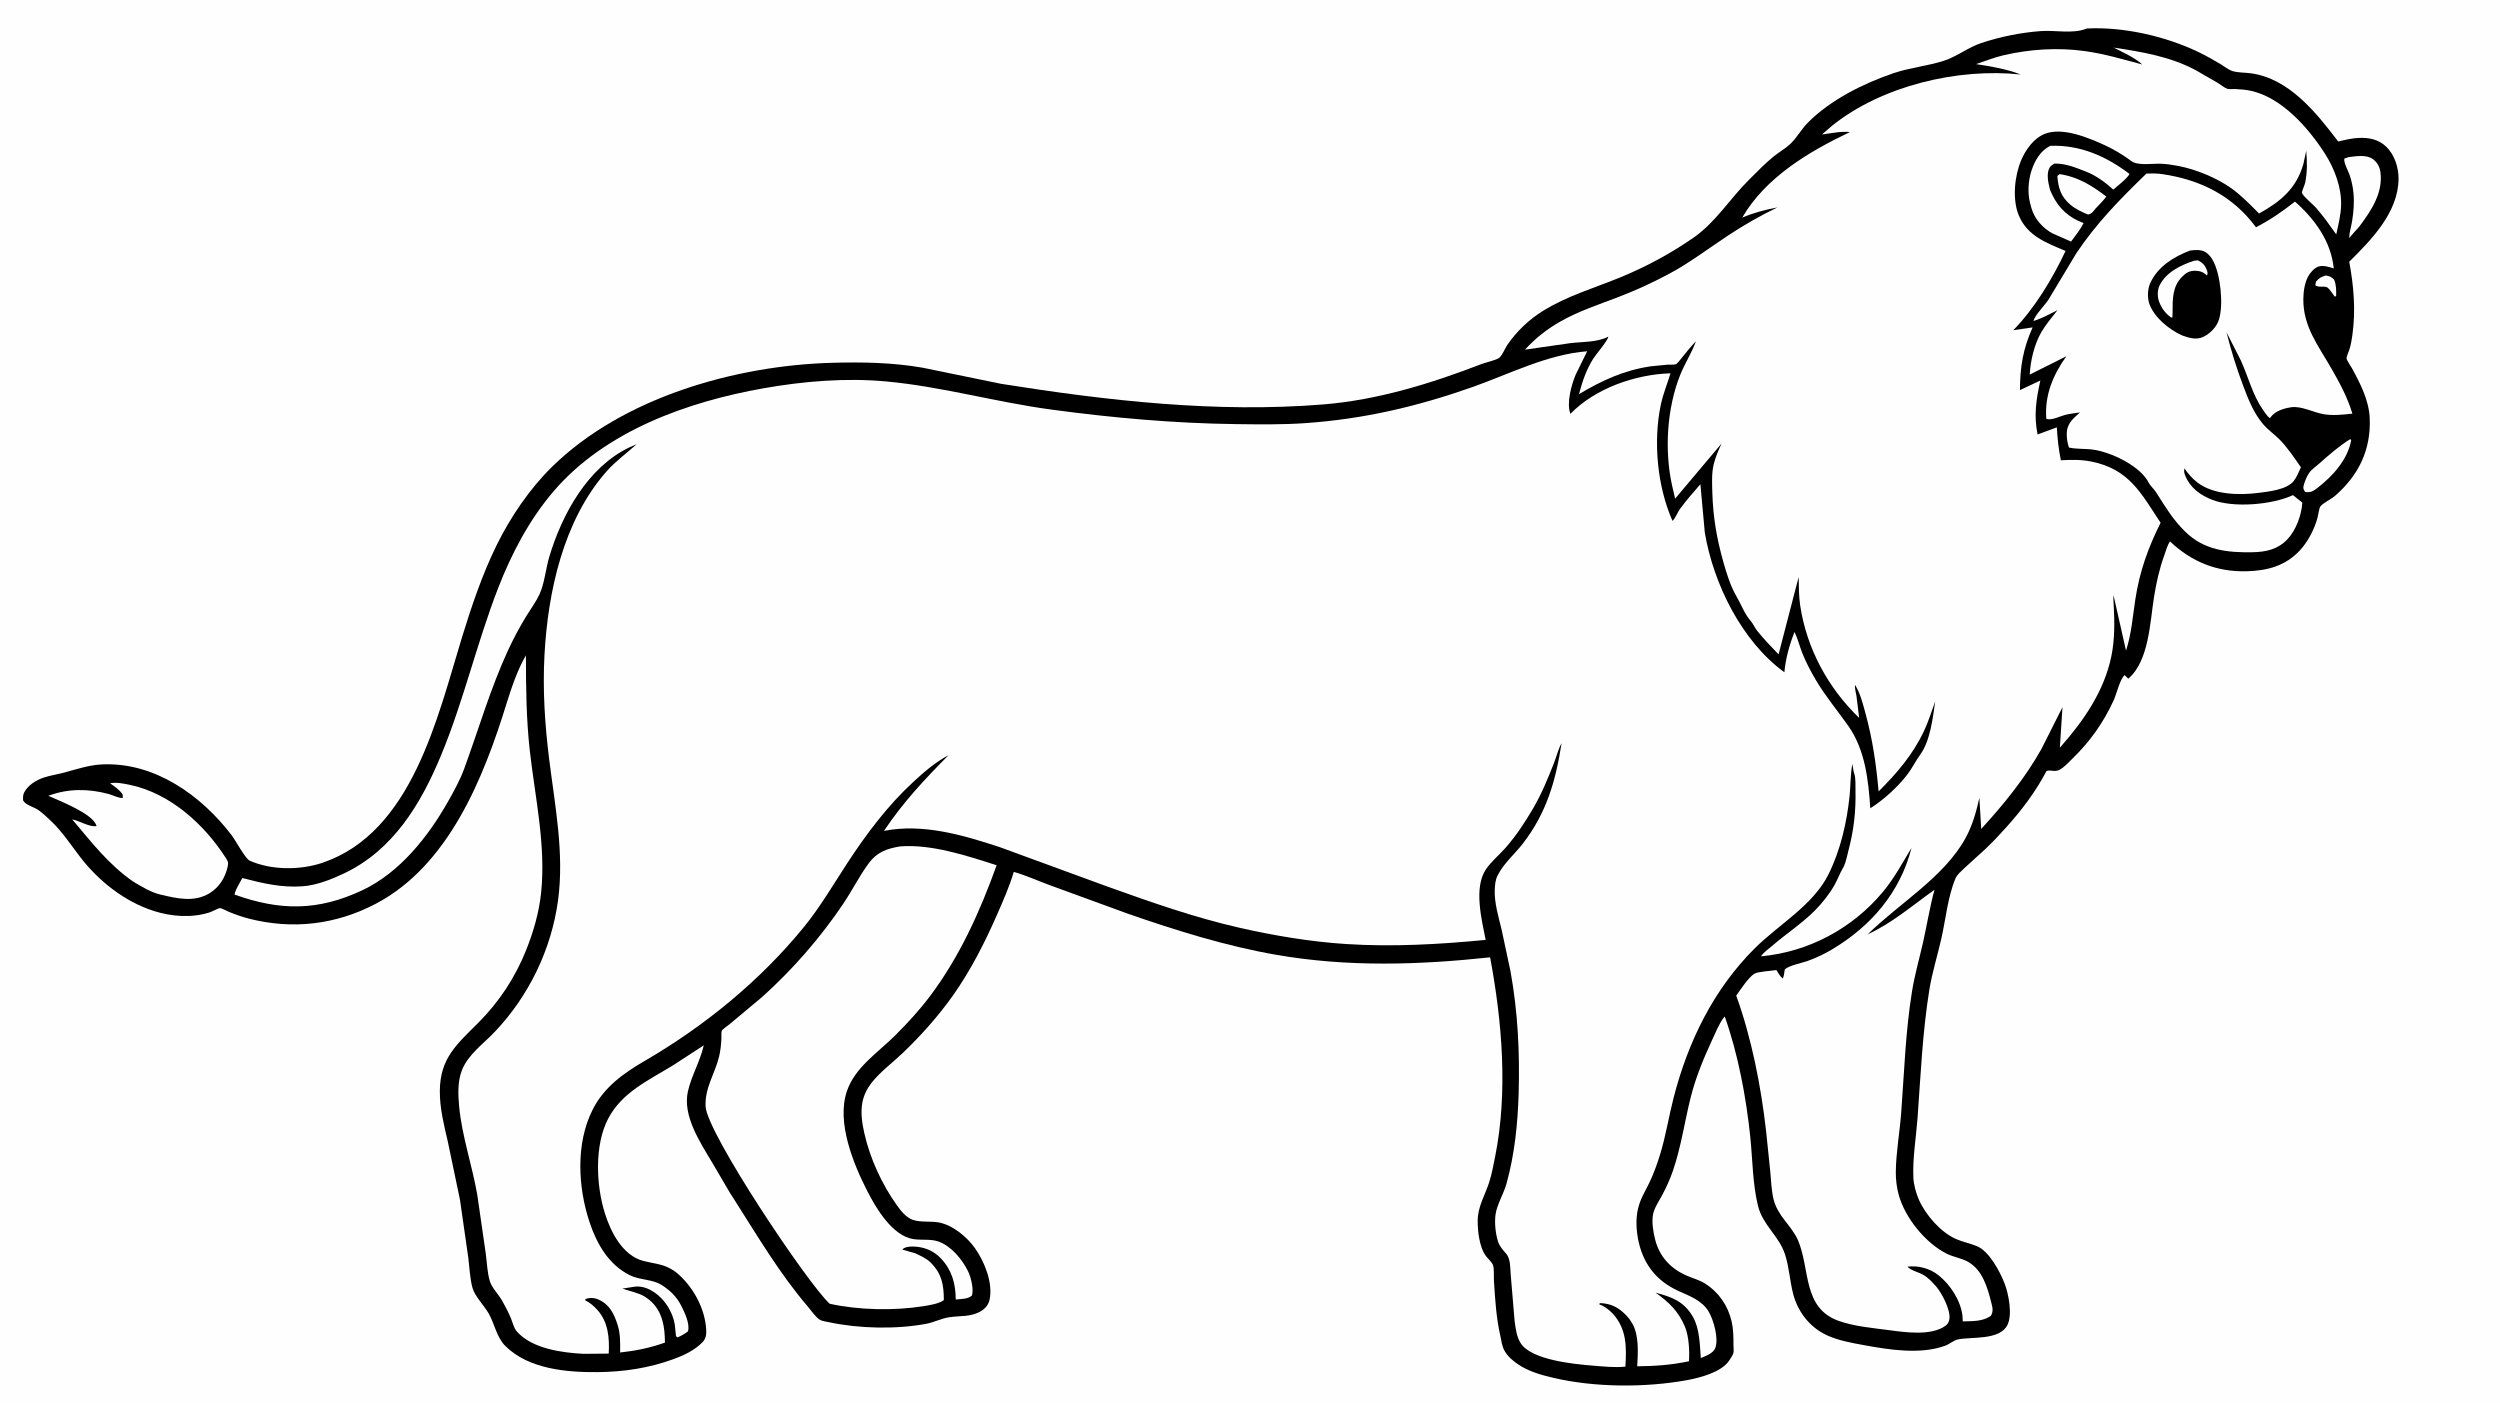
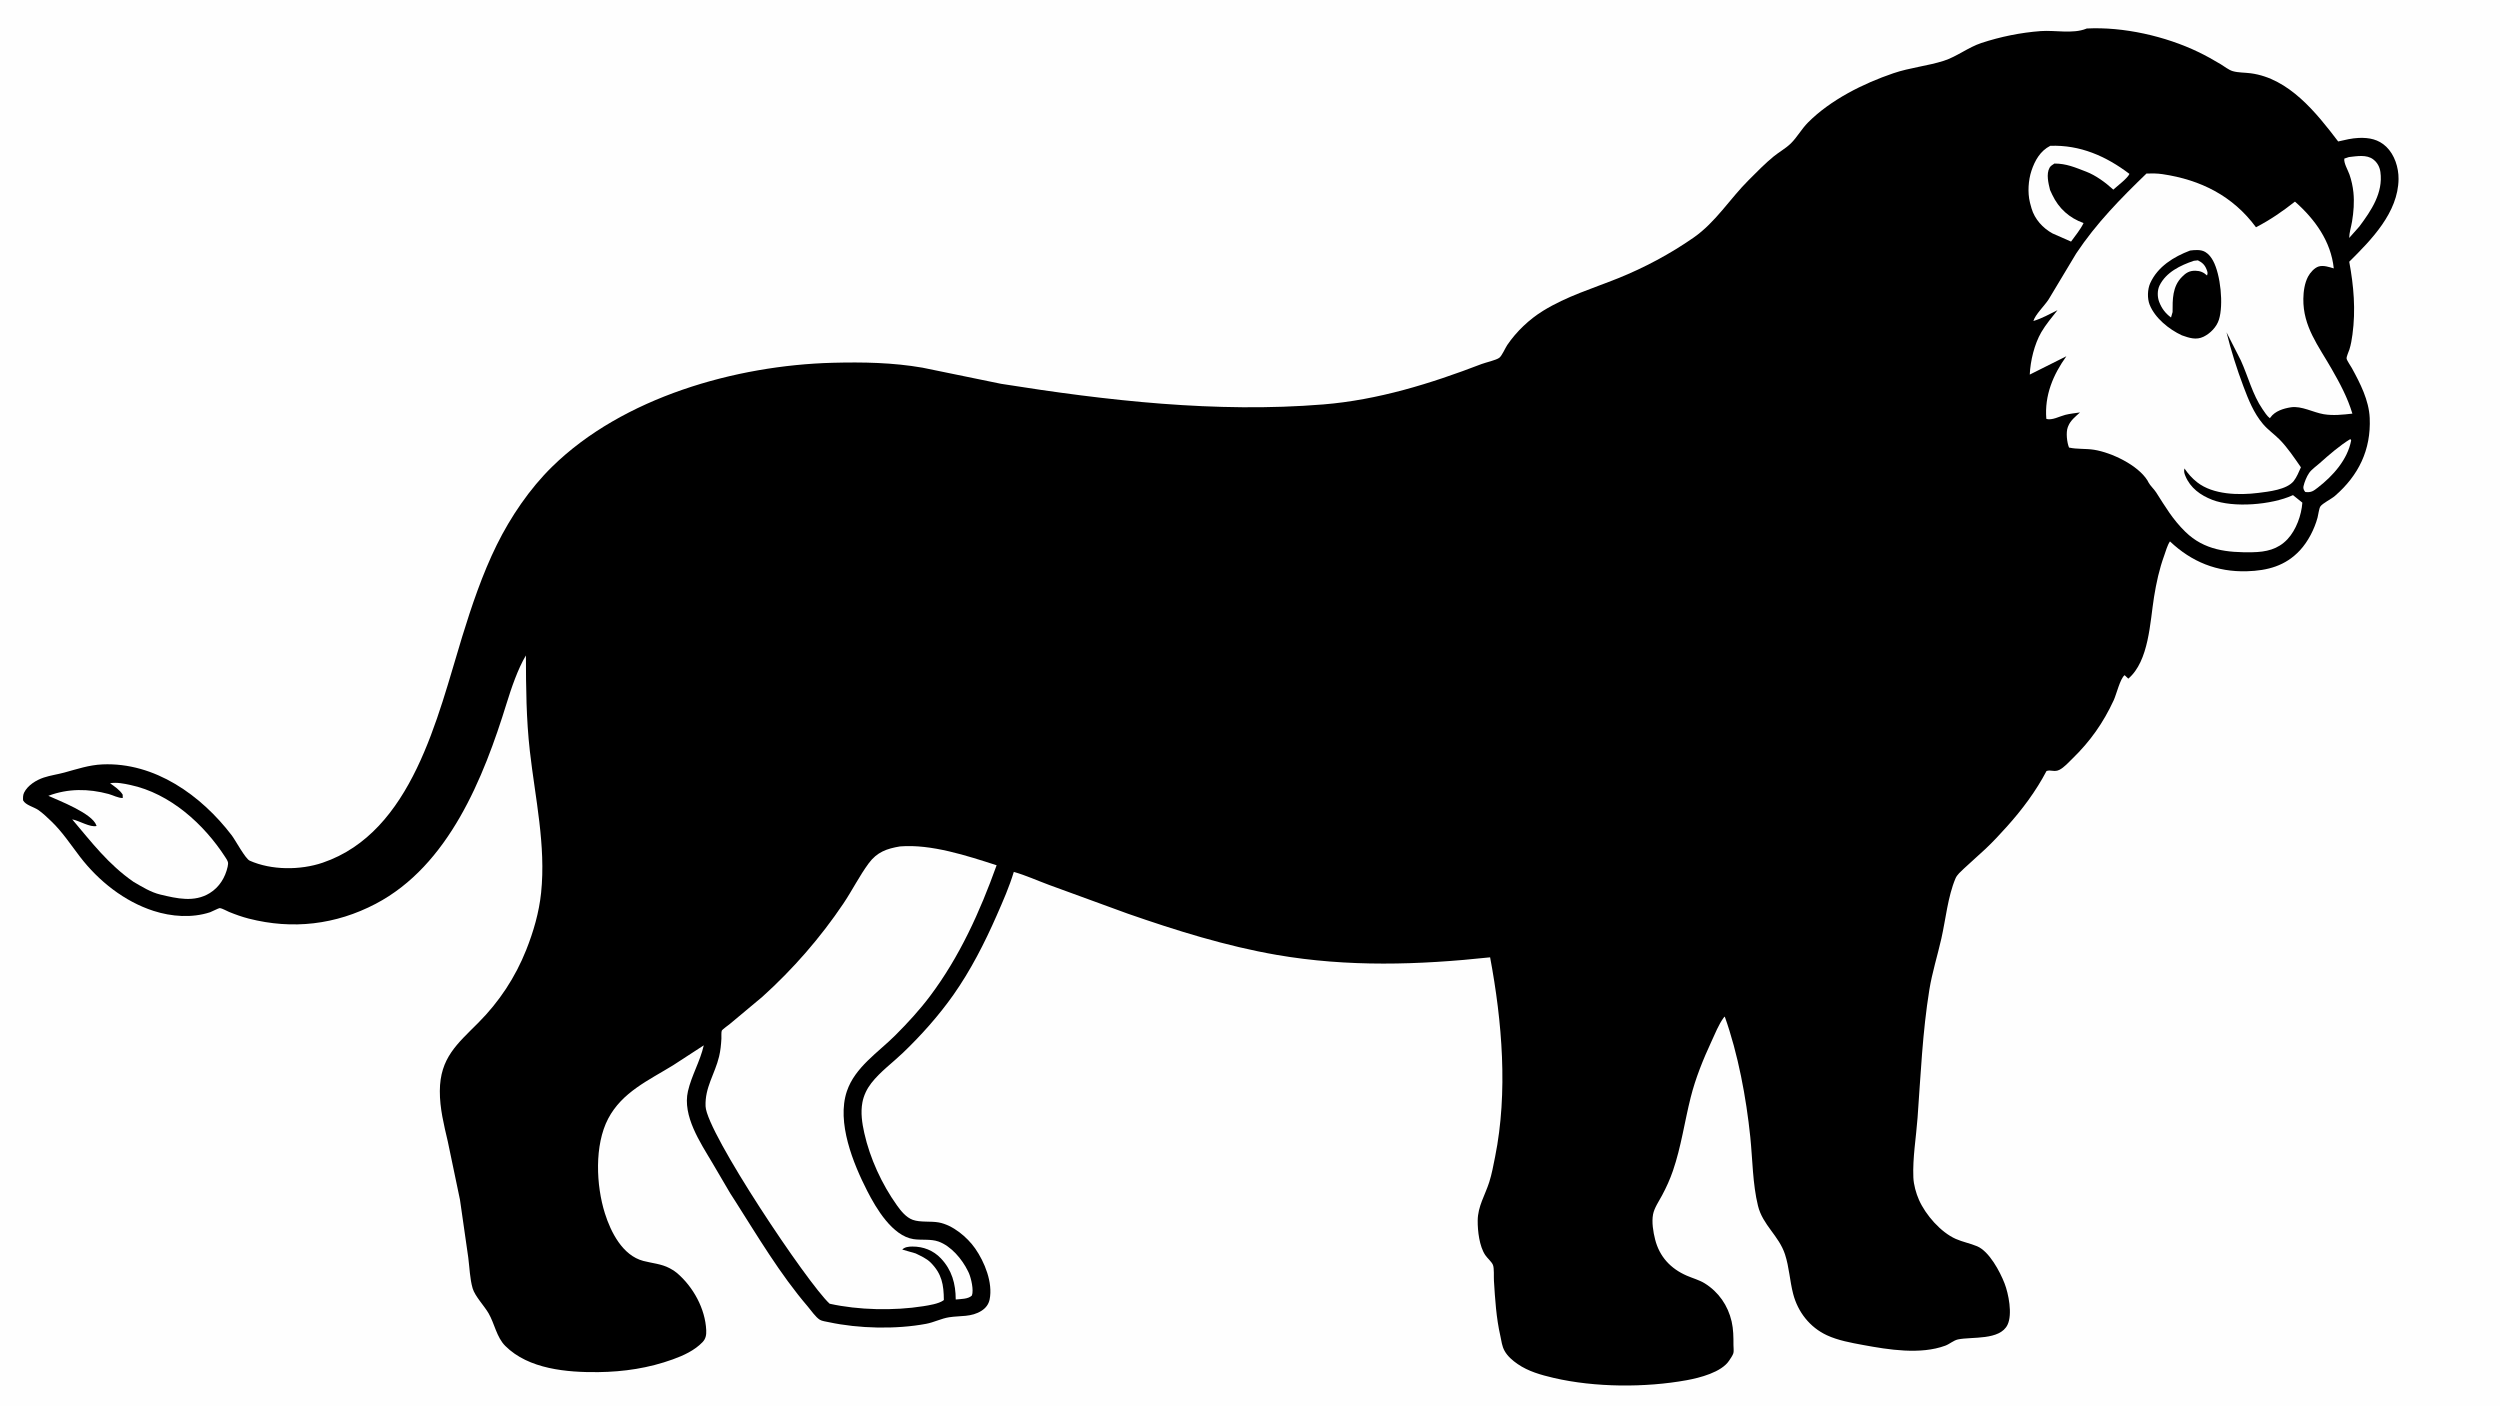
<svg xmlns="http://www.w3.org/2000/svg" version="1.1" style="display: block;" viewBox="0 0 2048 1152" width="1820" height="1024">
  <path transform="translate(0,0)" fill="rgb(254,254,254)" d="M -0 -0 L 2048 0 L 2048 1152 L -0 1152 L -0 -0 z" />
  <path transform="translate(0,0)" fill="rgb(0,0,0)" d="M 1709.48 23.206 C 1739.41 21.651 1773.95 29.488 1800.86 42.454 C 1807.19 45.507 1813.21 48.873 1819.24 52.493 C 1822.16 54.246 1825.76 57.167 1829 58.122 C 1833.52 59.455 1839.04 59.256 1843.78 59.887 C 1875.19 64.069 1897.44 92.126 1915.43 115.744 C 1920.98 114.475 1926.7 113.046 1932.41 112.838 C 1940.86 112.53 1948.42 113.951 1954.77 120.021 C 1961.65 126.59 1964.98 137.123 1964.89 146.5 C 1964.62 173.944 1942.68 196.249 1924.5 214.263 C 1928.18 234.147 1929.87 253.691 1927.14 273.852 C 1926.57 278.017 1925.91 282.119 1924.64 286.134 C 1924.15 287.676 1922.14 292.067 1922.33 293.563 C 1922.53 295.171 1925.74 299.735 1926.67 301.428 C 1933.5 313.916 1940.63 327.8 1941.27 342.317 C 1942.41 368.382 1932.15 389.364 1912.68 406.194 C 1909.87 408.631 1902.64 412.149 1900.84 414.764 C 1899.76 416.336 1899.11 421.751 1898.55 423.822 C 1895.99 433.307 1890.8 443.475 1884.1 450.697 C 1872.28 463.434 1857.57 467.35 1840.65 467.835 C 1816.14 468.537 1795.45 460.226 1777.64 443.377 C 1775.47 446.505 1774.21 451.402 1772.9 455.008 C 1768.9 465.979 1766.45 477.347 1764.59 488.859 C 1761.28 509.409 1760.48 541.376 1743.5 555.81 L 1740.5 552.964 C 1736.81 555.725 1733.8 568.651 1731.55 573.515 C 1722.99 592.016 1712.32 607.14 1697.72 621.335 C 1694.64 624.326 1690.89 628.574 1687.08 630.5 C 1682.91 632.611 1680 630.192 1676.5 631.483 C 1667.8 648.038 1656.53 663.114 1644.05 677 C 1638.48 683.206 1632.7 689.445 1626.63 695.167 L 1608.72 711.507 C 1606.29 713.883 1603.25 716.339 1601.91 719.531 C 1595.66 734.341 1593.92 752.968 1590.38 768.625 C 1587.24 782.56 1582.81 796.558 1580.53 810.616 C 1574.91 845.417 1573.43 880.388 1570.87 915.475 C 1569.7 931.519 1566.75 948.38 1567.42 964.427 C 1567.67 970.405 1569.61 977.346 1572.03 982.821 C 1577.47 995.119 1589.84 1009.32 1602.17 1014.78 C 1607.85 1017.3 1613.98 1018.4 1619.66 1020.8 C 1629.56 1024.97 1638.35 1041.48 1642.13 1051.22 C 1645.39 1059.6 1648.71 1076.41 1644.6 1085.04 C 1638.39 1098.11 1615.25 1094.74 1604 1097.11 C 1600.36 1097.88 1597.17 1100.9 1593.6 1102.22 C 1573.16 1109.76 1547.18 1105.54 1526.32 1101.69 C 1516.42 1099.87 1505.69 1097.94 1496.55 1093.68 C 1482.62 1087.19 1472.84 1074.68 1468.98 1059.9 C 1466.17 1049.18 1465.74 1038.05 1462.28 1027.44 C 1457.31 1012.2 1444.02 1003.46 1440.15 987.704 C 1435.73 969.745 1435.73 949.773 1433.84 931.316 C 1430.52 899.066 1423.82 863.224 1412.93 832.646 C 1412.5 833.011 1412.4 833.064 1412.01 833.584 C 1408.02 838.94 1404.86 846.891 1402.02 853.026 C 1395.24 867.665 1388.95 883.152 1385.02 898.807 C 1379.96 918.911 1377.24 939.164 1370.47 958.935 C 1368.09 965.865 1365.06 972.589 1361.59 979.038 C 1359.05 983.769 1355.18 989.423 1354.18 994.663 C 1352.98 1000.98 1354.3 1009.07 1355.88 1015.27 C 1359.46 1029.33 1368.59 1039.15 1381.84 1044.9 C 1386.57 1046.96 1392.14 1048.46 1396.5 1051.17 C 1407.95 1058.31 1415.52 1069.3 1418.56 1082.42 C 1420.03 1088.8 1420.06 1095.24 1420.05 1101.75 C 1420.05 1103.53 1420.45 1106.66 1420 1108.32 C 1419.5 1110.15 1417.56 1112.86 1416.5 1114.48 C 1410.24 1124.03 1392.37 1128.59 1381.76 1130.52 C 1347.75 1136.7 1306.38 1136.49 1272.8 1128.65 C 1262.49 1126.24 1252.02 1123.34 1243.21 1117.25 C 1239.17 1114.45 1235.03 1110.94 1232.6 1106.59 C 1230.29 1102.45 1230.11 1098.74 1229.09 1094.28 C 1225.72 1079.57 1224.77 1064.09 1223.83 1049.05 C 1223.63 1045.91 1224.13 1038.74 1223.01 1036.06 C 1221.94 1033.47 1218.37 1030.51 1216.69 1027.98 C 1211.9 1020.79 1210.45 1008.36 1210.53 999.716 C 1210.63 988.109 1216.51 979.087 1219.97 968.305 C 1222.13 961.544 1223.39 954.434 1224.79 947.481 C 1235.4 894.665 1230.55 836.657 1220.7 784.103 C 1162.19 790.379 1104.1 792.181 1045.83 782.098 C 1004.54 774.952 963.421 762.11 923.897 748.338 L 859.359 724.769 C 849.697 721.199 840.436 716.952 830.505 714.116 C 826.815 726.409 821.62 738.096 816.476 749.835 C 806.679 772.19 795.08 794.923 780.974 814.928 C 769.031 831.865 754.502 848.171 739.501 862.506 C 730.922 870.705 721.079 877.773 713.731 887.219 C 710.172 891.795 707.535 897.284 706.469 903 C 704.925 911.286 706.195 919.876 708.014 928 C 712.677 948.829 722.361 969.866 734.753 987.258 C 737.993 991.805 742.244 997.158 747.688 999.133 C 753.897 1001.38 762.453 1000.06 769.06 1001.29 C 780.555 1003.43 792.313 1013.25 798.861 1022.61 C 806.577 1033.65 813.478 1050.61 810.71 1064.34 C 809.902 1068.35 807.545 1071.4 804.158 1073.58 C 795.735 1079 786.819 1077.51 777.5 1078.96 C 771.255 1079.92 765.131 1083.12 758.756 1084.32 C 734.106 1088.96 703.448 1088.27 679 1083 C 676.96 1082.56 673.331 1082.08 671.657 1081.04 C 668.084 1078.81 664.521 1073.43 661.709 1070.14 C 638.919 1043.48 620.857 1012.96 602.093 983.471 L 598.196 977.408 L 583.559 952.469 C 573.79 935.958 558.884 913.987 563.576 893.723 C 566.574 880.774 573.558 869.295 576.523 856.203 L 551.367 872.553 C 531.47 884.802 509.647 894.479 498.223 916.238 C 486.844 937.913 488.307 970.972 495.533 993.844 C 500.395 1009.23 509.982 1028.34 527.008 1032.81 C 534.131 1034.68 541.72 1035.19 548.326 1038.66 L 549 1039.02 C 551.044 1040.1 552.865 1041.23 554.627 1042.74 C 567.94 1054.14 577.752 1071.97 578.544 1089.6 C 578.714 1093.4 578.181 1096.56 575.522 1099.34 C 568.976 1106.16 559.906 1110.31 551.17 1113.46 C 531.445 1120.59 511.101 1123.66 490.156 1123.9 C 464.509 1124.19 433.011 1121.5 413.944 1102.46 C 406.767 1095.29 405.235 1084.36 400.233 1075.7 C 396.753 1069.67 389.044 1061.66 387.178 1055.25 C 384.925 1047.52 384.639 1038.07 383.604 1030.06 L 376.806 982.675 L 366.827 934.924 C 363.638 921.255 360.238 907.767 360.31 893.611 C 360.446 866.531 374.509 855.087 391.867 837.673 C 408.929 820.557 422.133 800.523 431.063 778.061 C 437.028 763.061 441.598 747.372 443.272 731.26 C 447.316 692.366 438.39 653.523 434.038 615.018 C 431.074 588.792 430.89 563.136 430.83 536.8 C 424.329 547.507 418.812 563.744 415.049 575.933 C 396.194 636.994 367.613 708.903 307.719 740.285 C 275.004 757.426 239.635 761.562 203.77 752.378 C 198.255 750.965 192.898 749.037 187.63 746.895 C 185.619 746.078 182.129 744.005 180.091 743.749 C 179.329 743.654 173.419 746.742 172.147 747.16 C 157.311 752.041 140.502 750.805 125.815 746.071 C 101.854 738.349 80.771 721.571 65.575 701.778 C 57.99 691.897 51.038 681.244 41.989 672.617 C 38.736 669.514 35.17 666.06 31.497 663.485 C 27.835 660.919 20.93 659.446 18.902 655.5 C 18.808 653.348 18.755 651.171 19.731 649.192 C 22.704 643.163 29.676 638.884 35.854 636.836 C 41.357 635.011 47.122 634.253 52.701 632.736 C 63.229 629.873 72.961 626.519 83.994 626.049 C 126.827 624.224 164.819 651.4 189.829 684.155 C 192.801 688.048 200.941 703.309 204.549 704.914 C 222.386 712.852 246.073 712.807 264.297 706.601 C 337.79 681.575 358.456 587.079 378.551 521.667 C 386.298 496.45 395.278 469.864 406.975 446.192 C 418.33 423.215 433.947 400.204 452.245 382.249 C 510.155 325.421 602.741 299.108 682.23 297.046 C 706.883 296.406 731.358 296.838 755.699 301.059 L 820.115 314.283 C 906.749 328.088 996.313 338.295 1083.99 331.176 C 1128.72 327.544 1172.04 314.106 1213.71 298.076 C 1217.12 296.764 1225.79 294.892 1228.29 292.903 C 1230.47 291.175 1233.09 284.921 1234.74 282.5 C 1242.27 271.435 1252.74 261.464 1264.12 254.455 C 1283.6 242.46 1304.53 236.264 1325.51 227.827 C 1347.02 219.18 1368.27 207.817 1387.31 194.572 C 1405.63 181.827 1417.08 162.703 1432.6 147.298 C 1439.14 140.807 1445.86 133.808 1453.01 128.003 C 1457.51 124.353 1463.01 121.324 1467.11 117.295 C 1472.26 112.228 1475.86 105.489 1481.11 100.218 C 1499.64 81.601 1526.36 68.296 1551 59.882 C 1564.59 55.24 1578.98 53.946 1592.45 49.628 C 1602.93 46.269 1612.48 38.593 1623.14 35.077 C 1638.79 29.917 1655.27 26.565 1671.71 25.329 C 1683.44 24.448 1698.04 27.779 1708.98 23.413 L 1709.48 23.206 z" />
-   <path transform="translate(0,0)" fill="rgb(254,254,254)" d="M 1905.3 225.5 C 1908.7 226.226 1909.53 226.425 1912.11 228.966 C 1913.98 233.532 1913.84 237.674 1913.76 242.5 L 1912.5 242.771 L 1910.92 240.445 C 1910 239.252 1907.78 235.99 1906.5 235.307 C 1903.69 233.808 1899.72 235.82 1896.67 233.5 L 1897.31 230.5 C 1900.1 227.327 1901.31 226.882 1905.3 225.5 z" />
  <path transform="translate(0,0)" fill="rgb(254,254,254)" d="M 1925.4 359.5 L 1926.08 360.625 C 1923.09 376.481 1911.17 389.687 1898.83 399.251 C 1895.21 402.058 1893.39 403.513 1888.5 402.904 L 1887.85 402.064 C 1887.05 400.808 1886.72 399.578 1887.03 398.161 C 1887.76 394.813 1889.64 390.215 1891.6 387.363 C 1893.64 384.402 1897.5 381.774 1900.21 379.358 C 1908.28 372.18 1916.21 365.234 1925.4 359.5 z" />
-   <path transform="translate(0,0)" fill="rgb(254,254,254)" d="M 1687.16 142.5 C 1702.21 144.645 1713.57 151.836 1725.5 160.87 C 1722.92 164.42 1719.63 167.572 1716.62 170.768 C 1714.45 173.356 1713.87 174.897 1710.5 175.612 C 1705.38 173.496 1700.37 171.2 1696.09 167.593 C 1688.27 160.995 1686.15 153.865 1685.36 144.031 L 1687.16 142.5 z" />
  <path transform="translate(0,0)" fill="rgb(254,254,254)" d="M 1924.22 128.528 C 1930.73 127.811 1938.8 126.247 1944.24 130.5 C 1947.59 133.115 1949.45 136.609 1950.03 140.768 C 1952.4 157.826 1942.44 172.453 1932.83 185.354 L 1924.46 194.787 C 1924.52 190.413 1926.06 185.762 1926.78 181.412 C 1928.09 173.569 1928.73 165.438 1927.92 157.5 C 1927.42 152.578 1926.3 147.491 1924.68 142.828 C 1923.5 139.437 1919.75 133.081 1920.5 129.76 L 1924.22 128.528 z" />
  <path transform="translate(0,0)" fill="rgb(254,254,254)" d="M 1679.58 119.313 C 1704 118.424 1725.2 127.741 1744.46 142.323 C 1742.68 146.145 1734.58 152.117 1731.23 155.21 C 1724.94 149.446 1716.9 143.508 1708.92 140.454 C 1700.07 137.065 1692.74 133.813 1683 133.834 C 1681.48 134.88 1679.91 135.628 1678.99 137.281 C 1676.13 142.46 1678.07 150.046 1679.4 155.495 L 1681.24 159.459 C 1686.54 170.634 1695.18 178.41 1706.85 182.584 C 1704.31 187.946 1700.05 192.94 1696.6 197.772 L 1681.46 191.105 C 1673.47 186.765 1666.77 179.344 1664.21 170.506 L 1663.94 169.5 L 1663.11 166.496 L 1662.87 165.5 C 1660.94 157.601 1661.62 147.436 1664.15 139.788 C 1666.94 131.36 1671.41 123.449 1679.58 119.313 z" />
  <path transform="translate(0,0)" fill="rgb(254,254,254)" d="M 90.174 641.5 C 95.611 640.526 101.441 641.767 106.779 642.904 C 139.319 649.839 167.129 674.952 184.697 702.273 C 186.726 705.429 187.302 706.225 186.487 709.897 C 184.522 718.753 179.613 726.7 171.801 731.5 C 159.091 739.31 144.898 735.893 131.422 732.701 C 123.515 730.828 116.429 726.346 109.46 722.317 C 88.756 707.989 75.148 689.967 59.14 671.078 C 64.75 672.076 74.029 677.901 79.085 676.5 L 78.915 675.945 C 75.518 666.165 48.426 655.79 39.602 651.794 C 55.667 645.676 72.573 645.86 89 650.308 C 92.54 651.267 96.971 653.717 100.559 653.568 L 100.5 650.82 C 98.019 646.822 93.906 644.241 90.174 641.5 z" />
  <path transform="translate(0,0)" fill="rgb(254,254,254)" d="M 737.283 693.248 C 762.799 691.159 792.404 700.934 816.432 708.68 C 802.799 746.63 786.154 783.601 761.786 816 C 753.262 827.332 743.413 838.019 733.381 848.037 C 719.303 862.096 700.387 874.124 693.757 893.813 C 685.178 919.288 698.938 952.987 710.458 975.525 C 717.777 989.845 731.047 1012.27 748.271 1014.94 C 754.903 1015.97 762.347 1014.66 768.73 1016.9 C 779.152 1020.56 788.222 1031.45 792.895 1041.06 L 793.711 1042.75 C 795.604 1047.15 797.798 1056.76 796.182 1061.13 C 793.268 1064.16 786.943 1063.97 782.927 1064.41 C 782.919 1051.58 779.791 1040.24 770.797 1030.74 C 764.576 1024.17 756.347 1020.98 747.373 1021.03 C 744.446 1021.05 741.154 1021.37 739.136 1023.5 L 750.083 1026.66 C 754.239 1028.7 759.044 1030.8 762.355 1034.11 C 771.635 1043.4 773.117 1052.36 773.202 1064.81 L 772.67 1065.26 C 768.804 1067.94 761.046 1069.15 756.379 1069.9 C 732.367 1073.72 703.283 1073.13 679.644 1067.87 C 661.653 1051.43 578.88 927.762 578.005 906.148 C 577.376 890.601 585.603 879.817 589.085 865.329 C 590.247 860.497 590.697 855.674 590.975 850.721 C 591.065 849.134 590.76 845.567 591.278 844.196 C 591.631 843.261 596.825 839.579 598.017 838.587 L 624.484 816.468 C 649.556 793.871 672.073 768.046 690.912 740.027 C 698.123 729.302 704.022 717.405 711.674 707.04 C 718.447 697.867 726.503 695.049 737.283 693.248 z" />
  <path transform="translate(0,0)" fill="rgb(254,254,254)" d="M 1758.4 142.007 C 1762.83 141.873 1767.17 141.881 1771.56 142.532 C 1802.69 147.149 1829.09 160.271 1848.11 186.04 C 1859.95 179.877 1869.58 173.194 1880.04 165.021 C 1896.35 179.396 1909.55 197.547 1911.82 219.731 C 1908.09 218.621 1903.39 216.987 1899.49 218.159 C 1895.98 219.211 1892.48 223.225 1890.8 226.373 C 1887.93 231.75 1886.99 238.59 1886.9 244.586 C 1886.57 267.33 1899.23 283.117 1910.04 302 C 1916.88 313.956 1923.1 325.468 1927.08 338.706 C 1919.33 339.551 1911.37 340.474 1903.62 339.187 C 1895.11 337.775 1885.39 332.194 1876.76 333.512 C 1870.68 334.439 1863.72 336.581 1859.99 341.78 L 1859.5 342.479 C 1857.22 340.829 1855.07 337.386 1853.44 335.025 C 1845.26 323.135 1841.64 308.173 1835.69 295.12 L 1823.96 272.093 C 1827.67 287.02 1832.38 302.022 1837.82 316.42 C 1841.93 327.323 1846.21 338.162 1853.82 347.182 C 1857.94 352.061 1863.12 355.536 1867.53 360.023 C 1873.99 366.588 1879.63 375.083 1884.91 382.671 C 1883.25 386.37 1881.54 390.692 1879.03 393.893 C 1873.42 401.028 1858.44 402.591 1850 403.652 C 1834.19 405.637 1813.02 405.212 1800 395.014 C 1795.73 391.672 1792.54 388.06 1789.5 383.596 C 1788.92 385.996 1789.34 387.514 1790.25 389.729 C 1794.35 399.665 1802.66 405.58 1812.3 409.323 C 1829.67 416.062 1860.99 413.393 1877.85 405.708 L 1878.4 405.452 L 1886.09 411.626 C 1885.36 421.866 1881.02 433.999 1873.9 441.591 C 1866.05 449.953 1856.29 452.056 1845.23 452.251 C 1824.65 452.614 1805.72 450.642 1790.28 435.549 C 1779.77 425.279 1774.08 415.308 1766.3 403.21 C 1764.43 400.313 1761.59 397.934 1759.98 394.955 L 1759.18 393.412 C 1751.19 380.72 1729.72 370.621 1715.54 368.322 C 1708.75 367.223 1701.56 367.98 1694.94 366.5 C 1693.24 362.347 1692.31 354.14 1693.93 349.847 L 1694.28 349 C 1696.11 344.258 1700.27 341.091 1703.94 337.725 C 1699.95 338.319 1695.77 338.74 1691.86 339.716 C 1687.37 340.836 1680.72 344.555 1676.35 342.962 C 1674.78 323.742 1681.88 306.891 1692.78 291.691 L 1662.77 306.727 C 1663.31 295.382 1666.53 281.885 1672.22 272.021 C 1675.88 265.691 1681.01 259.727 1685.5 253.954 C 1678.64 257.315 1673.14 260.565 1665.74 262.852 C 1667.21 257.627 1675.04 250.123 1678.26 245.082 L 1700.83 207.477 C 1717.22 182.821 1737.19 162.507 1758.4 142.007 z" />
  <path transform="translate(0,0)" fill="rgb(0,0,0)" d="M 1794.14 205.097 C 1797.97 204.63 1802.8 204.167 1806.27 206.135 L 1807 206.581 C 1809.53 208.09 1811.58 210.935 1812.97 213.5 C 1819.08 224.762 1821.64 249.467 1817.73 261.771 C 1815.84 267.743 1810.7 272.993 1805.15 275.704 C 1799.12 278.648 1793.34 276.683 1787.4 274.573 C 1776.89 269.716 1765.37 260.436 1761 249.5 C 1758.96 244.405 1759.2 236.813 1761.46 231.823 C 1767.63 218.186 1780.71 210.205 1794.14 205.097 z" />
-   <path transform="translate(0,0)" fill="rgb(254,254,254)" d="M 1797.19 213.5 L 1800.5 213.124 C 1804.01 214.879 1806.05 216.685 1807.57 220.441 C 1808.35 222.379 1808.8 223.556 1808 225.531 C 1805.17 222.879 1802.28 221.712 1798.43 221.652 C 1793.58 221.575 1790.74 223.366 1787.42 226.729 C 1779.57 234.69 1779.78 245.097 1779.78 255.5 L 1779.67 259.873 L 1778.5 259.962 C 1773.85 256.481 1770.91 252.623 1768.8 247.181 C 1767.26 243.223 1767.19 237.702 1769.05 233.854 C 1774.36 222.868 1786.29 217.176 1797.19 213.5 z" />
-   <path transform="translate(0,0)" fill="rgb(254,254,254)" d="M 1731.51 38.85 C 1754.66 42.351 1777.83 46.145 1798.74 57.367 L 1816.62 67.665 C 1818.92 69.065 1822.2 71.789 1824.67 72.628 C 1826.03 73.091 1829.26 72.741 1830.8 72.797 C 1835.14 72.957 1839.31 73.288 1843.57 74.184 C 1869.12 79.558 1891.08 104.635 1904.56 125.68 C 1912.37 137.884 1918.28 153.384 1917.83 168 C 1917.59 176.036 1915.58 184.062 1913.85 191.878 C 1908.52 184.373 1903.31 176.92 1897.21 170 C 1894.6 167.041 1887.07 161.116 1885.77 157.936 C 1885.37 156.955 1888.02 151.495 1888.44 149.387 C 1890.25 140.191 1890.01 132.714 1889.25 123.421 L 1886.98 134 C 1881.31 154.208 1868.32 164.974 1850.61 174.767 C 1843.68 167.75 1835.91 159.777 1827.85 154.052 C 1815.8 145.496 1798.95 138.582 1784.42 135.799 C 1779.68 134.892 1774.61 134.117 1769.79 133.975 C 1763.22 133.782 1751.26 135.753 1746.04 131.814 C 1739.72 127.036 1731.34 122.049 1724.13 118.76 C 1710.89 112.719 1689.48 103.658 1674.9 109.59 C 1665.97 113.224 1659.47 122.42 1655.81 130.984 C 1650.32 143.825 1648.27 163.256 1653.87 176.5 C 1661.01 193.355 1676.44 198.767 1692.1 205.433 C 1681.72 227.663 1666.54 252.81 1649.29 270.351 L 1665.13 268.059 C 1657.21 285.681 1654.86 300.303 1654.74 319.437 L 1671.46 311.581 C 1668.07 326.859 1665.98 340.095 1669.19 355.769 L 1684.96 349.946 C 1685.47 359.271 1686.4 367.779 1688.26 376.927 C 1696.79 376.453 1704.74 376.263 1713.19 377.955 C 1744.28 384.181 1753.88 403.841 1769.96 428.099 C 1759.73 448.524 1752.74 468.084 1749.29 490.736 C 1747.13 504.953 1746.08 519.151 1741.63 532.893 L 1731.42 487.488 C 1731.17 490.263 1731.4 492.851 1731.55 495.617 C 1732.32 509.32 1732.42 523.811 1729.66 537.289 C 1723.72 566.312 1706.7 590.664 1687.44 612.356 L 1689.57 579.224 L 1672.33 613.464 C 1658.87 637.38 1641.5 658.779 1623.02 678.922 L 1621.49 653.413 C 1619.03 664.665 1615.79 676.174 1610.22 686.344 C 1592.63 718.449 1555.79 739.902 1530.04 765.23 C 1549.7 756.333 1567.19 741.182 1584.73 728.786 C 1580.91 742.865 1578.58 757.501 1575.38 771.745 C 1572.35 785.224 1568.55 798.273 1566.33 811.962 C 1561 844.776 1559.93 878.422 1557.45 911.548 C 1556.25 927.609 1553.19 943.931 1553.05 960.03 C 1552.99 966.281 1553.81 972.868 1555.49 978.893 C 1560.7 997.57 1577.25 1018.06 1594.59 1026.82 C 1600.3 1029.71 1607.05 1030.51 1612.51 1033.7 C 1624.22 1040.53 1628.15 1054.7 1631.27 1066.97 C 1632.33 1071.11 1633.11 1074.1 1630.89 1077.84 C 1623.8 1082.6 1616.13 1082.05 1607.9 1082.34 L 1607.67 1077.85 C 1606.26 1065.4 1597.74 1052.27 1588.02 1044.54 C 1580.89 1038.87 1571.52 1036.43 1562.55 1037.5 C 1565.05 1040.52 1571.71 1042.03 1575.27 1044.05 C 1579.54 1046.49 1583.14 1050.26 1586.29 1053.99 C 1590.96 1059.53 1597.8 1072.69 1596.99 1080.11 C 1596.75 1082.31 1595.78 1084.47 1593.94 1085.81 C 1581.98 1094.5 1560.77 1091.27 1546.94 1089.45 C 1533.78 1087.72 1518.53 1086.37 1506.07 1081.87 C 1476.67 1071.24 1482.95 1039.93 1473.06 1016.21 C 1470.58 1010.27 1465.78 1004.38 1461.83 999.31 C 1458.01 994.395 1454.44 988.606 1452.94 982.507 C 1451.16 975.284 1450.9 967.281 1450.23 959.875 L 1446.82 926.766 C 1442.72 890.116 1434.88 850.147 1422.32 815.461 L 1422.69 814.941 C 1426.2 810.008 1432.23 800.747 1437.07 797.602 C 1439.91 795.758 1451.4 795.177 1455.24 794.534 C 1456.79 797.119 1458.1 799.588 1460.5 801.49 C 1461.46 799.202 1461.69 796.445 1462.1 794 C 1465.69 790.671 1476.06 788.826 1481.04 786.992 C 1487.74 784.531 1494.18 781.558 1500.31 777.922 C 1532.66 758.752 1556.56 731.049 1565.93 694.413 C 1558.14 707.147 1552.09 718.997 1542.35 730.648 C 1517.33 760.586 1481.51 779.705 1442.64 783.283 C 1444.39 780.274 1448.95 777.117 1451.61 774.815 C 1462.94 765.018 1476.42 756.196 1486.9 745.604 C 1492.89 739.553 1498.67 732.205 1502.87 724.798 C 1505.31 720.495 1506.99 715.749 1509.41 711.5 L 1510.5 709.643 C 1512.32 705.565 1513.27 700.312 1514.41 695.965 C 1518.68 679.698 1520.4 664.22 1520.02 647.439 C 1519.93 643.461 1520.32 637.486 1519.05 633.746 C 1518.17 631.171 1517.92 628.285 1517.49 625.599 C 1515.78 633.958 1516.08 642.985 1515.22 651.5 C 1513.01 673.37 1507.76 696.208 1497.95 716 C 1485.25 741.647 1457.04 757.168 1437.21 777.011 C 1403.58 810.647 1382.9 853.18 1371.1 898.813 C 1367.16 914.02 1364.75 929.712 1360.21 944.75 C 1357.77 952.826 1354.75 961.248 1351.09 968.858 C 1347.57 976.182 1343.95 981.495 1341.95 989.677 C 1339.73 998.757 1340.46 1009.21 1342.62 1018.25 C 1346.99 1036.52 1357.82 1049.63 1374.85 1057.35 C 1384.08 1061.53 1394.58 1065.28 1399.94 1074.65 C 1403.85 1081.49 1408.02 1096.25 1405.22 1104 C 1403.58 1108.53 1397.4 1110.65 1393.3 1112.37 C 1392.47 1101.33 1392.38 1088.05 1386.66 1078.29 C 1379.34 1065.83 1369.44 1062.32 1356.26 1058.81 C 1367.4 1066.79 1374.96 1074.05 1380.3 1086.69 C 1383.55 1094.38 1384.19 1106.74 1383.6 1115.02 C 1369.06 1118.06 1355.99 1118.97 1341.21 1119.14 C 1341.83 1108.36 1342.81 1093.54 1337.11 1083.97 L 1336.56 1083.09 C 1335.37 1081.02 1334.25 1079.54 1332.59 1077.79 C 1326.21 1071.05 1319.95 1067.63 1310.5 1067.35 L 1310.21 1068.5 C 1313.75 1069.4 1318.56 1073.14 1321.06 1075.86 C 1332.69 1088.51 1332.49 1103.31 1331.54 1119.41 C 1322.57 1120.32 1313.17 1119.25 1304.22 1118.53 C 1289.24 1117.32 1254.96 1113.99 1245.91 1100.46 C 1242.42 1095.24 1241.52 1087.8 1240.74 1081.69 L 1237.5 1043.12 C 1237.15 1037.97 1237.39 1030.88 1233.81 1026.83 C 1231.16 1023.82 1228.38 1020.77 1227.17 1016.88 C 1225.09 1010.19 1224.19 1001.58 1225.17 994.591 C 1226.28 986.724 1231.9 977.591 1234.13 969.497 C 1240.76 945.537 1243.32 920.7 1244.06 895.913 C 1245.07 862.275 1243.43 828.746 1237.41 795.596 L 1230.06 761.128 C 1227.61 751.14 1224.15 739.462 1224.49 729.135 C 1224.62 724.991 1224.97 720.518 1226.94 716.812 L 1227.3 716.158 C 1232.26 706.783 1240.81 699.524 1247.31 691.179 C 1266.83 666.089 1274.46 639.635 1279.23 608.683 C 1276.47 613.614 1275.07 619.7 1272.99 625 C 1268.13 637.36 1262.87 650.196 1256.17 661.674 C 1249.42 673.235 1242.32 684.149 1233.47 694.244 C 1228.28 700.171 1221.81 705.366 1217.37 711.874 C 1207.06 726.973 1213.8 753.214 1217.06 769.819 C 1179.37 773.472 1141.03 775.654 1103.18 773.24 C 1073.51 771.348 1044.46 766.452 1015.5 759.901 C 979.009 751.648 942.426 738.771 907.221 726.141 L 818.902 693.797 C 788.72 683.881 756.053 674.262 724.157 680.513 C 739.712 657.164 757.37 638.375 777.017 618.55 C 766.363 624.105 757.171 632.136 748.378 640.23 C 727.073 659.84 709.684 683.082 693.9 707.241 C 682.449 724.767 671.924 742.875 658.67 759.16 C 622.9 803.113 577.297 840.344 528.404 868.8 C 510.885 878.976 494.875 890.321 485.5 908.87 C 471.464 936.642 473.435 972.674 483.108 1001.5 C 489.01 1019.09 498.744 1035.92 515.9 1044.5 C 524.134 1048.62 534.331 1047.69 541.877 1052.44 C 548.722 1056.75 554.226 1062.02 557.953 1069.3 C 560.665 1074.59 565.471 1084.51 563.554 1090.5 C 560.855 1092.68 558.247 1094.04 555.098 1095.46 L 553.761 1094.5 L 552.783 1084.86 C 551.067 1074.79 544.885 1064.72 536.551 1058.9 C 531.228 1055.18 525.218 1052.87 518.652 1054.1 L 509.859 1055.49 C 515.615 1057.5 523.062 1058.88 528.143 1062.04 L 529 1062.6 C 530.89 1063.81 532.551 1065.15 534.141 1066.73 C 543.091 1075.66 544.652 1087.82 544.708 1099.72 C 532.861 1103.98 520.49 1106.52 508.002 1107.83 C 508.097 1100.26 508.285 1092.47 505.942 1085.18 C 503.044 1076.15 499.34 1068.34 490.052 1064.34 C 486.82 1062.95 482.732 1062.74 479.5 1064.13 L 479.5 1065.14 C 483.427 1067.07 486.537 1069.83 489.457 1073.06 C 498.347 1082.91 499.369 1096.25 498.656 1108.73 L 478.283 1108.92 C 460.384 1108.06 435.902 1104.7 423.495 1090.7 C 420.758 1087.61 420.144 1083.63 418.61 1079.92 C 416.584 1075.03 414.108 1070.32 411.53 1065.7 C 408.679 1060.59 402.949 1054.85 401.312 1049.5 C 399.154 1042.46 398.903 1034 397.927 1026.68 L 390.962 978.5 C 386.794 954.584 378.414 930.466 376.143 906.398 C 375.215 896.559 374.792 885.817 378.455 876.485 C 383.47 863.709 396.005 854.951 405.286 845.181 C 433.185 815.812 451.751 777.552 457.154 737.369 C 462.393 698.407 454.492 659.343 449.75 620.755 C 446.298 592.671 444.523 564.876 446.027 536.597 C 448.79 484.624 461.551 426.328 496.618 386.335 C 504.267 377.613 513.09 371.385 521.589 363.727 L 515.707 366.29 C 481.466 382.584 460.439 421.094 449.984 455.941 C 447.133 465.446 446.047 477.946 441.966 486.695 C 439.027 492.996 434.573 498.98 430.936 504.929 C 425.64 513.592 420.562 523.122 416.283 532.364 C 401.836 563.57 392.097 597.334 380.271 629.609 C 376.899 638.811 372.092 647.487 367.299 656 C 350.92 685.088 327.581 714.683 296.729 729.196 C 260.445 746.263 229.338 746.071 192.117 732.675 C 192.843 728.454 196.528 723.104 198.518 719.14 C 215.179 723.442 230.332 727.145 247.751 725.92 C 259.4 725.1 271.734 720.192 282.173 715.2 C 322.193 696.063 344.778 658.443 361.166 619 C 379.757 574.253 390.53 526.868 408.002 481.788 C 419.037 453.316 433.752 425.279 453.733 402.046 C 496.156 352.721 563.516 328.888 625.707 317.903 C 658.292 312.147 692.866 309.283 725.938 312.333 C 771.271 316.514 815.528 329.18 860.649 335.303 C 910.731 342.099 961.772 346.668 1012.31 347.291 C 1031.36 347.525 1050.46 347.819 1069.47 346.481 C 1117.24 343.118 1160.83 332.938 1206 317.023 C 1236.65 306.223 1267.54 290.146 1300.23 287.612 L 1290.86 306.631 C 1287.39 314.775 1283.07 330.385 1286.5 338.848 C 1306.87 317.923 1339.69 306.541 1368.46 305.678 C 1365.86 314.317 1362.32 322.78 1360.49 331.624 C 1354.23 361.757 1357.62 398.415 1370.12 426.571 C 1372.58 424.383 1374.2 419.527 1376.34 416.646 C 1381.55 409.629 1387.19 403.071 1392.96 396.523 L 1396.57 436.064 C 1403.58 477.98 1426.81 525.214 1461.76 550.567 C 1462.75 539.467 1465.93 527.919 1470.08 517.588 C 1472.75 522.981 1474.23 529.323 1476.47 534.935 C 1479.48 542.472 1483.46 550.05 1487.59 557.019 C 1495.57 570.491 1505.3 581.933 1514.22 594.68 C 1528 614.362 1530.54 638.755 1532.17 661.995 C 1543.17 655.024 1554.96 644.323 1562.81 633.905 C 1566.59 628.885 1569.34 623.175 1573 618.12 C 1581.36 606.588 1583.35 588.022 1585.33 574.41 C 1582.3 582.612 1579.68 591.294 1575.93 599.171 C 1566.9 618.151 1553.75 633.491 1538.95 648.206 C 1536.98 626.037 1534.06 605.559 1528.13 584 C 1526.03 576.352 1523.93 567.673 1519.65 560.945 C 1519.25 563.602 1520.42 567.424 1520.83 570.118 L 1523.02 587.967 C 1497.48 563.365 1479.98 531.006 1474.7 495.847 C 1473.56 488.238 1473.63 480.253 1473.45 472.564 L 1457.01 535.918 C 1450.93 529.67 1444.91 523.37 1439.45 516.569 C 1437.44 514.06 1436.15 510.727 1434.08 508.411 C 1429.24 503 1426.22 494.674 1422.51 488.376 C 1417.66 480.132 1414.38 469.518 1411.79 460.331 C 1406.39 441.218 1403.34 423.537 1402.75 403.63 C 1402.52 396.183 1402.08 387.458 1403.87 380.191 C 1405.36 374.201 1407.75 368.818 1410.28 363.217 L 1372.27 408.354 L 1369.86 398 C 1363.4 369.255 1365.46 334.316 1376.49 306.812 C 1380.25 297.446 1385.98 288.806 1389.29 279.422 C 1384.94 283.984 1381.19 288.622 1377.27 293.545 C 1376.44 294.593 1373.93 297.923 1372.76 298.284 C 1371.13 298.784 1367.93 298.479 1366.14 298.575 L 1352.08 299.971 C 1330.47 303.152 1312.05 311.649 1293.49 322.764 C 1296.34 312.213 1299.35 303.067 1305.14 293.723 C 1307.34 290.173 1317.5 278.504 1317.5 275.623 C 1308.61 280.406 1296.47 279.734 1286.59 280.945 L 1249.23 286.3 C 1257.69 277.074 1267.1 269.615 1278 263.379 C 1293.16 254.71 1309.78 249.33 1326 243.116 C 1339.82 237.818 1353.06 231.711 1366.14 224.804 C 1383.31 215.74 1398.83 203.972 1414.96 193.231 C 1428.13 184.457 1441.77 176.643 1456.04 169.792 C 1445.85 171.715 1436.82 174.088 1427.24 178.112 C 1446.35 145.125 1481.98 123.976 1515.44 108.059 C 1508.33 107.202 1499.7 109.12 1492.56 110.014 L 1500.87 102.82 C 1541.69 70.09 1603.91 55.376 1655.42 60.889 C 1643.52 56.355 1631.31 54.255 1618.78 52.382 C 1626.15 49.983 1633.31 47.009 1640.87 45.23 C 1662.54 40.131 1685.67 38.64 1707.74 41.682 C 1723.77 43.892 1739.38 48.525 1754.98 52.694 C 1748.35 46.746 1739.36 42.941 1731.51 38.85 z" />
+   <path transform="translate(0,0)" fill="rgb(254,254,254)" d="M 1797.19 213.5 L 1800.5 213.124 C 1804.01 214.879 1806.05 216.685 1807.57 220.441 C 1808.35 222.379 1808.8 223.556 1808 225.531 C 1805.17 222.879 1802.28 221.712 1798.43 221.652 C 1793.58 221.575 1790.74 223.366 1787.42 226.729 C 1779.57 234.69 1779.78 245.097 1779.78 255.5 L 1778.5 259.962 C 1773.85 256.481 1770.91 252.623 1768.8 247.181 C 1767.26 243.223 1767.19 237.702 1769.05 233.854 C 1774.36 222.868 1786.29 217.176 1797.19 213.5 z" />
</svg>